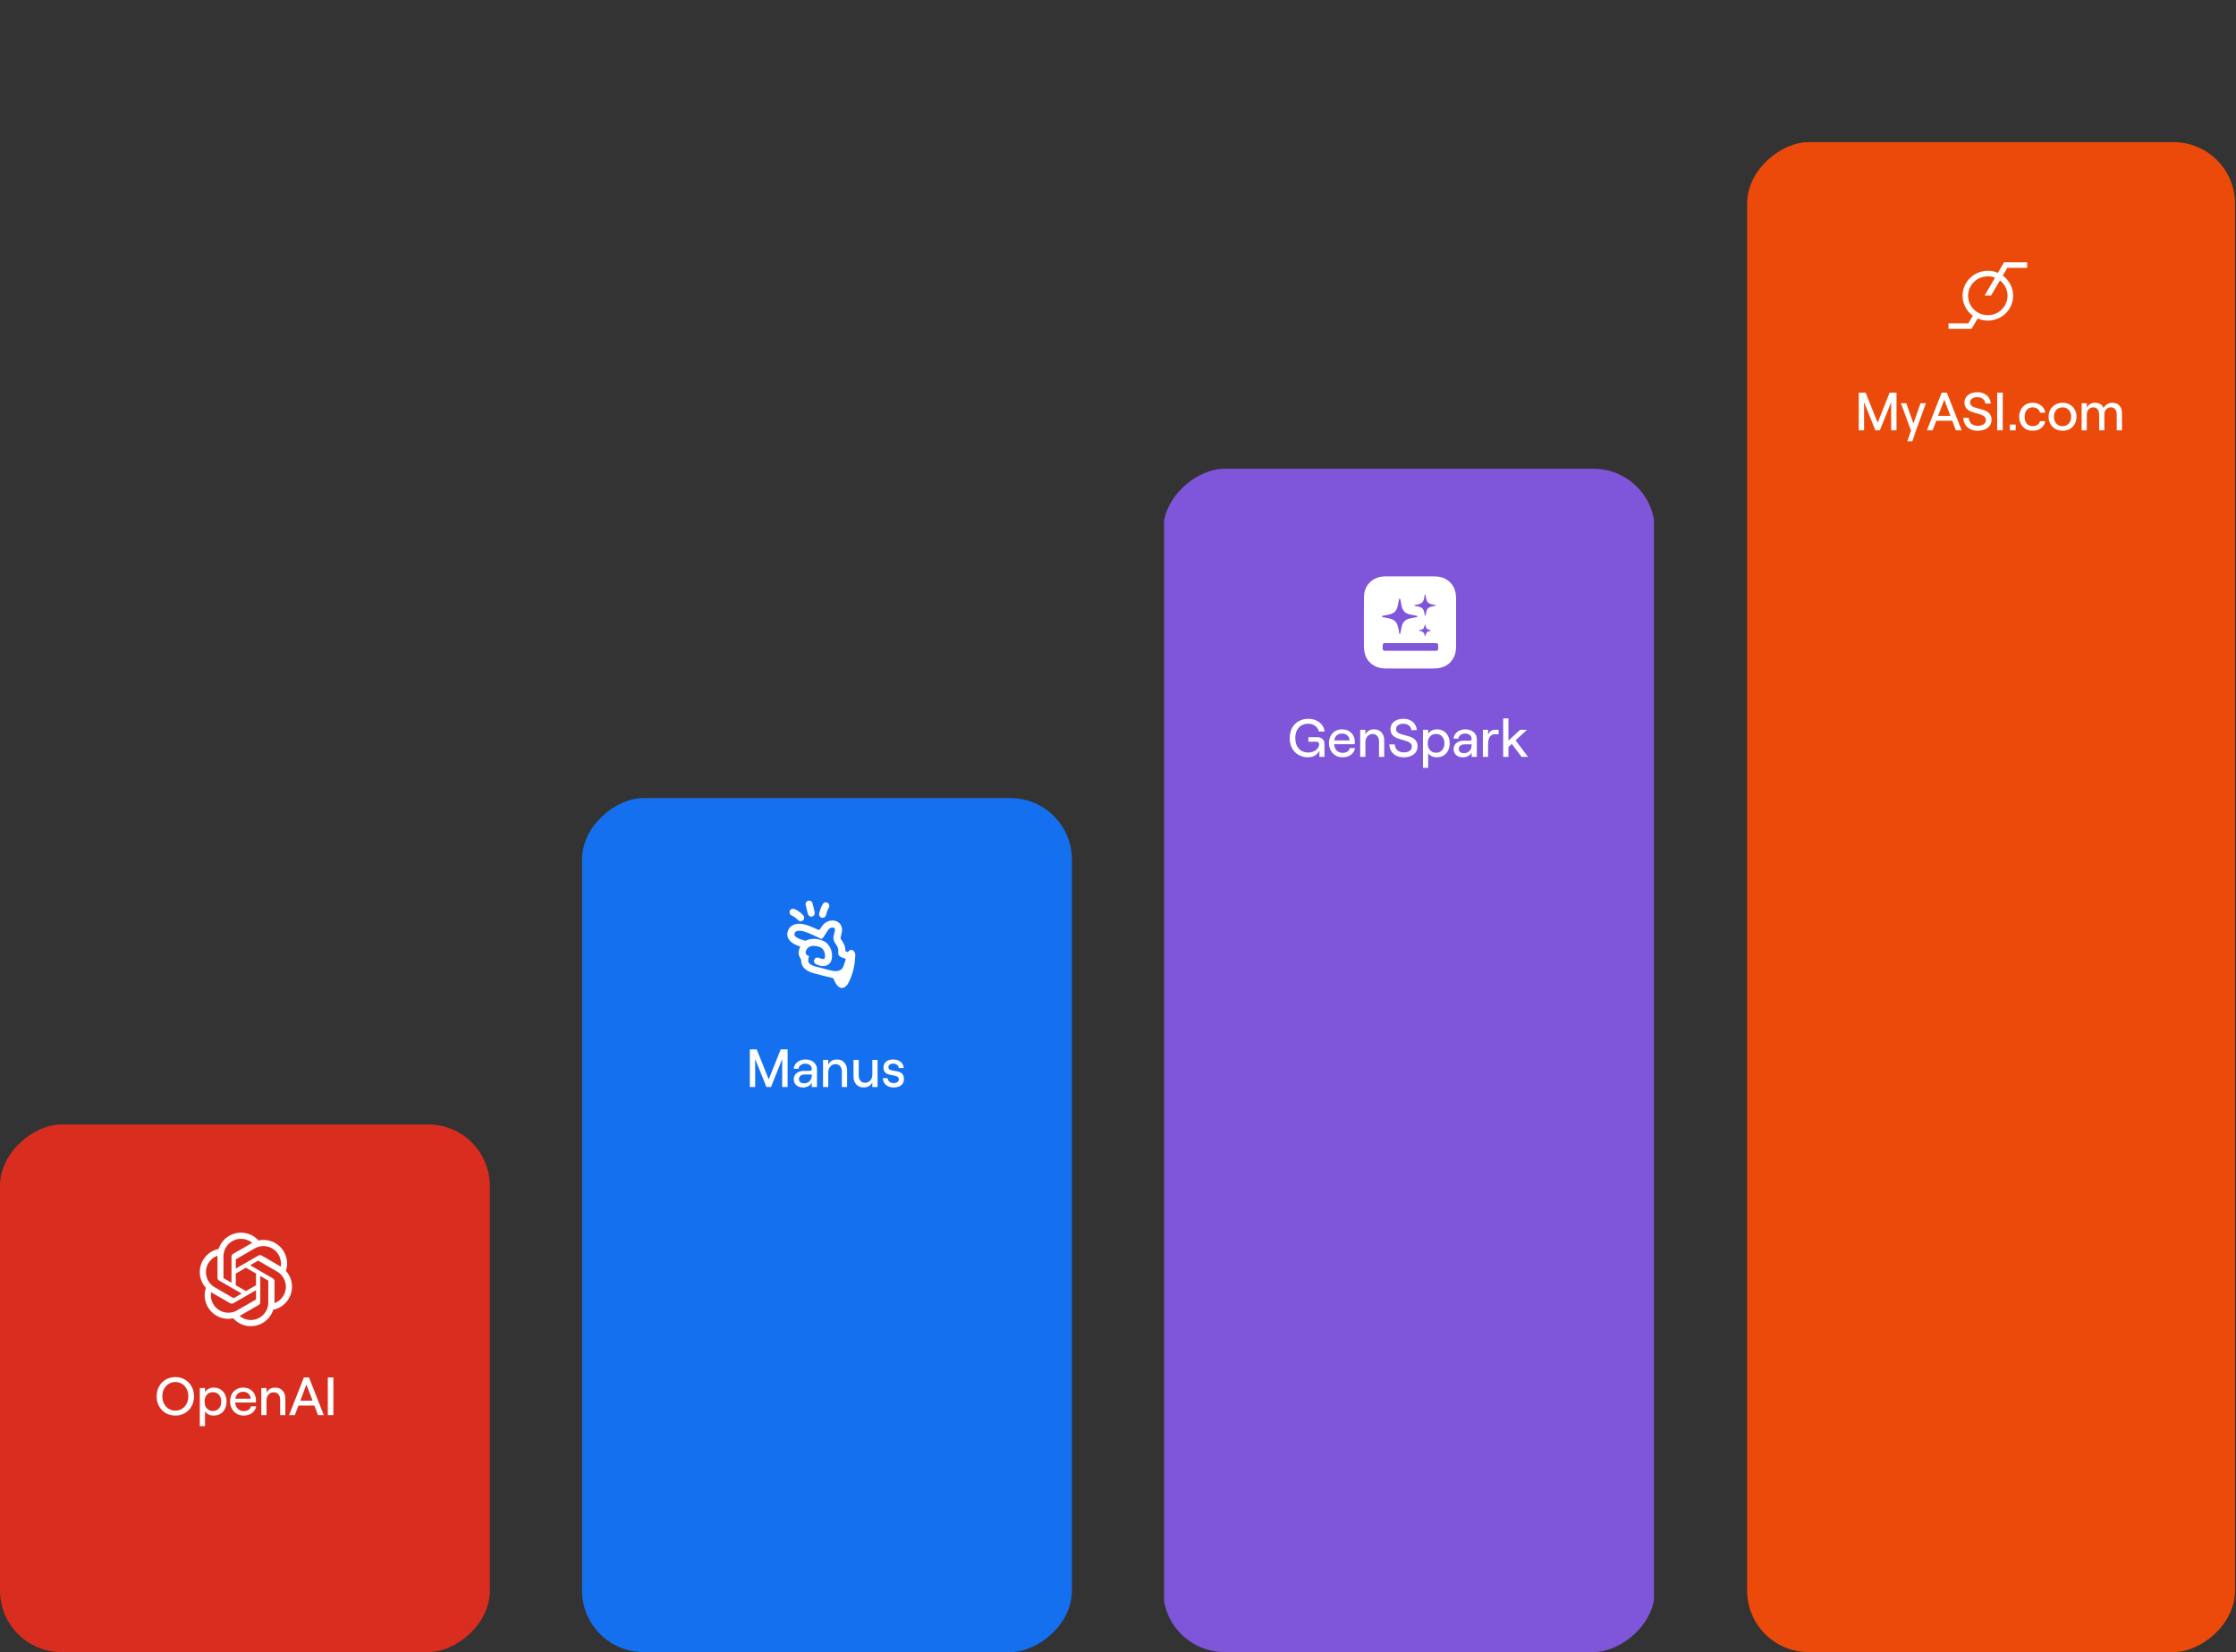
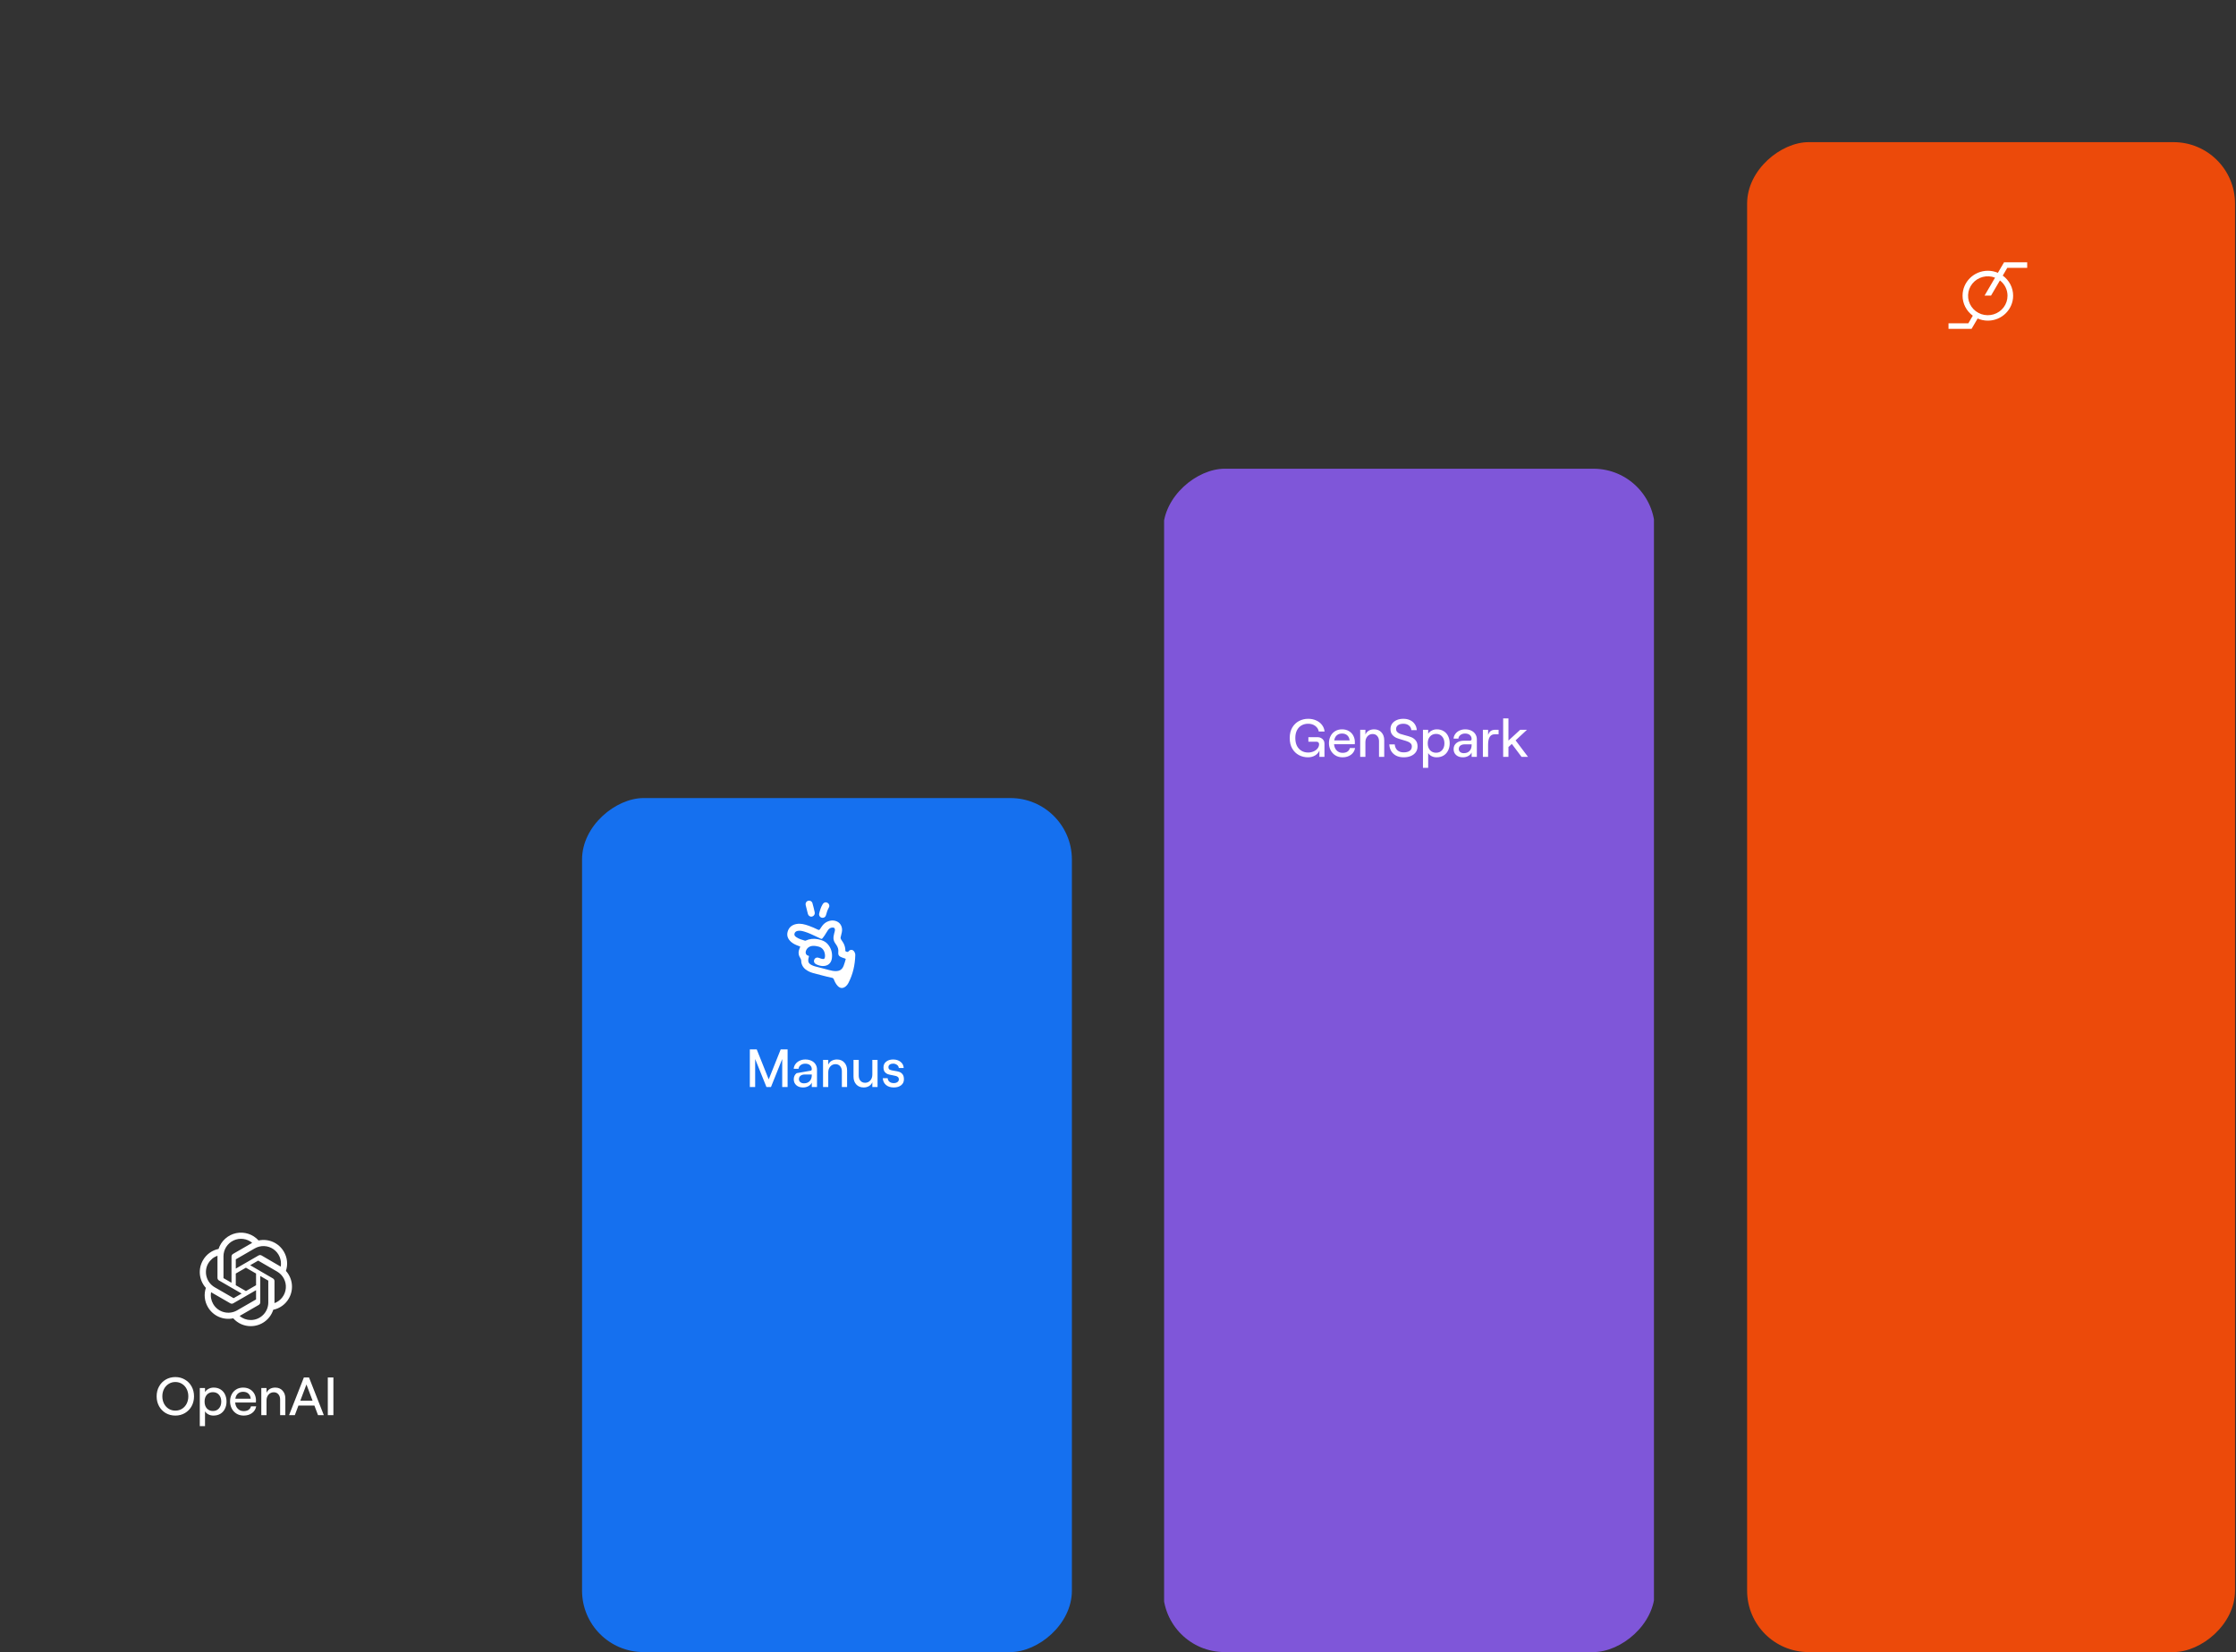
<svg xmlns="http://www.w3.org/2000/svg" width="582" height="430" viewBox="0 0 582 430" fill="none">
  <rect x="0" y="0" width="582" height="430" fill="#333333" stroke="none" />
  <g clip-path="url(#clip0_2926_31760)">
-     <rect x="127.5" y="292.677" width="137.323" height="127.5" rx="16" transform="rotate(90 127.5 292.677)" fill="#D92D20" />
    <path d="M45.643 368.444C44.719 368.444 43.883 368.229 43.137 367.8C42.399 367.361 41.821 366.764 41.401 366.008C40.981 365.242 40.771 364.384 40.771 363.432C40.771 362.48 40.981 361.626 41.401 360.87C41.821 360.104 42.399 359.507 43.137 359.078C43.883 358.639 44.719 358.42 45.643 358.42C46.557 358.42 47.383 358.639 48.121 359.078C48.867 359.507 49.451 360.104 49.871 360.87C50.291 361.626 50.501 362.48 50.501 363.432C50.501 364.384 50.291 365.242 49.871 366.008C49.451 366.764 48.867 367.361 48.121 367.8C47.383 368.229 46.557 368.444 45.643 368.444ZM42.255 363.432C42.255 364.132 42.399 364.766 42.689 365.336C42.987 365.905 43.393 366.353 43.907 366.68C44.42 366.997 44.999 367.156 45.643 367.156C46.287 367.156 46.865 366.997 47.379 366.68C47.892 366.353 48.293 365.91 48.583 365.35C48.872 364.78 49.017 364.141 49.017 363.432C49.017 362.722 48.872 362.088 48.583 361.528C48.293 360.958 47.892 360.515 47.379 360.198C46.865 359.871 46.287 359.708 45.643 359.708C44.999 359.708 44.42 359.871 43.907 360.198C43.393 360.515 42.987 360.958 42.689 361.528C42.399 362.097 42.255 362.732 42.255 363.432ZM52.004 361.276L53.362 361.276L53.362 362.326C53.577 361.971 53.885 361.691 54.286 361.486C54.688 361.271 55.131 361.164 55.616 361.164C56.307 361.164 56.904 361.322 57.408 361.64C57.912 361.948 58.295 362.377 58.556 362.928C58.827 363.478 58.962 364.104 58.962 364.804C58.962 365.504 58.822 366.129 58.542 366.68C58.272 367.23 57.88 367.664 57.366 367.982C56.853 368.29 56.246 368.444 55.546 368.444C55.08 368.444 54.65 368.346 54.258 368.15C53.866 367.944 53.568 367.674 53.362 367.338L53.362 371.188L52.004 371.188L52.004 361.276ZM53.25 364.804C53.25 365.541 53.446 366.134 53.838 366.582C54.24 367.03 54.767 367.254 55.42 367.254C56.074 367.254 56.596 367.03 56.988 366.582C57.39 366.134 57.59 365.541 57.59 364.804C57.59 364.066 57.39 363.474 56.988 363.026C56.596 362.578 56.074 362.354 55.42 362.354C54.767 362.354 54.24 362.578 53.838 363.026C53.446 363.474 53.25 364.066 53.25 364.804ZM59.882 364.762C59.882 364.099 60.017 363.497 60.288 362.956C60.559 362.405 60.951 361.971 61.464 361.654C61.977 361.327 62.584 361.164 63.284 361.164C63.984 361.164 64.586 361.318 65.09 361.626C65.594 361.924 65.977 362.33 66.238 362.844C66.499 363.348 66.63 363.903 66.63 364.51C66.63 364.696 66.621 364.874 66.602 365.042L61.212 365.042C61.268 365.714 61.497 366.255 61.898 366.666C62.299 367.076 62.808 367.282 63.424 367.282C63.937 367.282 64.357 367.174 64.684 366.96C65.011 366.745 65.225 366.437 65.328 366.036L66.686 366.036C66.555 366.764 66.196 367.347 65.608 367.786C65.02 368.224 64.292 368.444 63.424 368.444C62.715 368.444 62.089 368.276 61.548 367.94C61.016 367.604 60.605 367.156 60.316 366.596C60.027 366.036 59.882 365.424 59.882 364.762ZM65.258 364.048C65.211 363.506 65.015 363.072 64.67 362.746C64.325 362.419 63.863 362.256 63.284 362.256C62.733 362.256 62.281 362.41 61.926 362.718C61.581 363.016 61.357 363.46 61.254 364.048L65.258 364.048ZM68.013 361.276L69.371 361.276L69.371 362.522C69.557 362.083 69.847 361.747 70.239 361.514C70.64 361.28 71.106 361.164 71.638 361.164C72.432 361.164 73.067 361.425 73.543 361.948C74.028 362.47 74.27 363.152 74.27 363.992L74.27 368.332L72.912 368.332L72.912 364.258C72.912 363.698 72.758 363.245 72.451 362.9C72.152 362.554 71.755 362.382 71.26 362.382C70.71 362.382 70.257 362.582 69.903 362.984C69.548 363.385 69.371 363.894 69.371 364.51L69.371 368.332L68.013 368.332L68.013 361.276ZM78.167 364.566L81.359 364.566L79.763 360.352L78.167 364.566ZM79.091 358.532L80.435 358.532L84.285 368.332L82.773 368.332L81.835 365.84L77.677 365.84L76.739 368.332L75.241 368.332L79.091 358.532ZM85.324 358.532L86.78 358.532L86.78 368.332L85.324 368.332L85.324 358.532Z" fill="white" />
    <path d="M74.424 330.791C74.696 329.971 74.79 329.103 74.7 328.244C74.609 327.386 74.337 326.556 73.901 325.811C72.574 323.5 69.906 322.312 67.301 322.87C66.58 322.068 65.66 321.469 64.635 321.135C63.609 320.8 62.513 320.742 61.458 320.965C60.402 321.188 59.424 321.685 58.621 322.406C57.818 323.127 57.219 324.046 56.884 325.072C56.038 325.246 55.239 325.598 54.54 326.105C53.841 326.612 53.259 327.262 52.831 328.013C51.49 330.32 51.794 333.23 53.584 335.209C53.311 336.028 53.216 336.896 53.306 337.755C53.395 338.613 53.666 339.443 54.102 340.188C55.431 342.5 58.1 343.688 60.707 343.129C61.28 343.775 61.984 344.29 62.772 344.642C63.56 344.994 64.414 345.173 65.277 345.168C67.947 345.17 70.313 343.446 71.129 340.903C71.974 340.729 72.773 340.377 73.472 339.87C74.171 339.363 74.754 338.713 75.181 337.963C76.507 335.66 76.201 332.765 74.424 330.791ZM65.277 343.575C64.212 343.577 63.179 343.203 62.361 342.52L62.505 342.438L67.349 339.642C67.47 339.571 67.57 339.47 67.64 339.349C67.709 339.228 67.746 339.091 67.747 338.951L67.747 332.119L69.795 333.304C69.816 333.315 69.83 333.334 69.834 333.357L69.834 339.018C69.828 341.533 67.791 343.57 65.277 343.575ZM55.484 339.392C54.949 338.469 54.757 337.387 54.942 336.336L55.085 336.423L59.934 339.219C60.054 339.29 60.191 339.327 60.33 339.327C60.469 339.327 60.606 339.29 60.726 339.219L66.649 335.804L66.649 338.169C66.648 338.181 66.645 338.193 66.639 338.204C66.633 338.215 66.625 338.224 66.615 338.231L61.709 341.062C59.529 342.318 56.743 341.571 55.484 339.392ZM54.208 328.838C54.746 327.909 55.596 327.2 56.606 326.837L56.606 332.594C56.604 332.733 56.64 332.87 56.709 332.991C56.778 333.112 56.878 333.212 56.999 333.28L62.894 336.682L60.846 337.866C60.834 337.872 60.822 337.875 60.81 337.875C60.797 337.875 60.785 337.872 60.774 337.866L55.877 335.041C53.701 333.779 52.955 330.995 54.208 328.814L54.208 328.838ZM71.033 332.748L65.119 329.313L67.162 328.133C67.173 328.127 67.186 328.124 67.198 328.124C67.211 328.124 67.223 328.127 67.234 328.133L72.131 330.963C72.88 331.395 73.49 332.032 73.891 332.798C74.292 333.564 74.466 334.428 74.394 335.29C74.323 336.151 74.007 336.975 73.485 337.664C72.963 338.353 72.255 338.879 71.445 339.181L71.445 333.424C71.441 333.285 71.401 333.15 71.328 333.031C71.256 332.913 71.154 332.815 71.033 332.748ZM73.071 329.682L72.927 329.596L68.088 326.775C67.967 326.704 67.83 326.667 67.69 326.667C67.55 326.667 67.412 326.704 67.292 326.775L61.373 330.191L61.373 327.826C61.372 327.814 61.374 327.802 61.379 327.791C61.384 327.78 61.392 327.77 61.402 327.763L66.299 324.938C67.049 324.505 67.907 324.296 68.773 324.333C69.638 324.37 70.475 324.654 71.185 325.149C71.895 325.645 72.45 326.333 72.784 327.132C73.118 327.931 73.218 328.809 73.071 329.663L73.071 329.682L73.071 329.682ZM60.256 333.875L58.208 332.695C58.197 332.689 58.189 332.68 58.182 332.671C58.175 332.661 58.171 332.649 58.169 332.637L58.169 326.991C58.17 326.125 58.418 325.277 58.883 324.546C59.349 323.816 60.012 323.233 60.796 322.865C61.581 322.498 62.453 322.362 63.312 322.472C64.171 322.583 64.981 322.935 65.647 323.489L65.503 323.571L60.659 326.367C60.538 326.438 60.438 326.539 60.368 326.66C60.298 326.781 60.261 326.918 60.261 327.058L60.256 333.875L60.256 333.875ZM61.368 331.476L64.006 329.956L66.649 331.477L66.649 334.518L64.016 336.039L61.373 334.518L61.368 331.476Z" fill="white" />
  </g>
  <g clip-path="url(#clip1_2926_31760)">
    <rect x="279" y="207.718" width="222.282" height="127.5" rx="16" transform="rotate(90 279 207.718)" fill="#1570EF" />
    <path d="M208.562 250.448C208.592 249.98 208.469 249.605 208.225 249.218C207.732 248.437 207.785 247.596 208.15 246.767C208.2 246.652 208.254 246.537 208.308 246.417C208.153 246.274 207.964 246.247 207.793 246.184C207.128 245.937 206.481 245.651 205.94 245.179C205.105 244.45 204.698 243.556 205.029 242.45C205.362 241.336 206.167 240.715 207.288 240.502C208.409 240.288 209.467 240.595 210.51 240.956C211.336 241.242 212.131 241.607 212.918 241.985C213.172 242.107 213.291 242.053 213.437 241.833C213.853 241.204 214.238 240.543 214.905 240.13C215.809 239.569 216.787 239.402 217.775 239.805C218.862 240.249 219.39 241.476 219.108 242.678C219.01 243.098 218.917 243.519 218.813 243.937C218.759 244.153 218.801 244.335 218.925 244.52C219.296 245.073 219.696 245.611 219.87 246.273C219.96 246.616 220.046 246.958 220.022 247.315C220.008 247.529 220.09 247.646 220.3 247.689C220.496 247.729 220.666 247.883 220.864 247.625C221.314 247.042 222.017 247.113 222.389 247.749C222.541 248.008 222.627 248.28 222.618 248.587C222.55 251.152 222.004 253.599 220.809 255.883C220.636 256.215 220.409 256.514 220.113 256.75C219.382 257.333 218.665 257.283 218.025 256.599C217.568 256.11 217.274 255.519 217.035 254.905C216.936 254.65 216.785 254.549 216.53 254.496C214.871 254.147 213.243 253.675 211.601 253.257C211.125 253.137 210.673 252.939 210.244 252.696C209.363 252.198 208.748 251.499 208.562 250.448ZM214.384 243.823C214.286 243.946 214.178 244.062 214.094 244.194C213.972 244.388 213.839 244.42 213.631 244.313C213.256 244.119 212.868 243.952 212.485 243.774C211.471 243.302 210.467 242.803 209.389 242.488C208.826 242.324 208.255 242.171 207.653 242.283C207.205 242.367 206.877 242.602 206.781 243.05C206.688 243.484 206.996 243.738 207.314 243.952C207.984 244.403 208.755 244.608 209.517 244.837C209.599 244.862 209.67 244.84 209.743 244.806C210.738 244.343 211.781 244.258 212.848 244.451C213.84 244.631 214.77 244.963 215.456 245.754C216.357 246.792 216.691 248.013 216.535 249.365C216.381 250.696 215.502 251.454 214.162 251.437C213.584 251.429 213.04 251.261 212.52 251.02C211.927 250.746 211.721 250.254 211.966 249.733C212.192 249.253 212.71 249.097 213.274 249.351C213.563 249.481 213.861 249.574 214.174 249.614C214.429 249.646 214.606 249.551 214.682 249.282C214.746 249.049 214.753 248.814 214.735 248.581C214.663 247.662 214.228 246.699 213.086 246.386C212.589 246.251 212.091 246.169 211.576 246.193C210.705 246.233 210.015 246.739 209.756 247.539C209.601 248.02 209.769 248.472 210.164 248.682C210.293 248.75 210.509 248.7 210.547 248.853C210.58 248.99 210.5 249.155 210.468 249.307C210.458 249.355 210.44 249.401 210.431 249.449C210.259 250.357 210.478 250.807 211.311 251.21C211.566 251.333 211.834 251.441 212.107 251.515C213.308 251.839 214.512 252.157 215.719 252.46C216.325 252.611 216.929 252.779 217.569 252.762C218.589 252.736 219.178 252.352 219.571 251.414C219.8 250.869 219.925 250.292 220.107 249.733C220.157 249.58 220.096 249.526 219.958 249.481C219.557 249.353 219.151 249.236 218.773 249.04C218.426 248.86 218.208 248.608 218.189 248.193C218.175 247.888 218.227 247.589 218.202 247.282C218.151 246.643 217.837 246.132 217.48 245.635C217.189 245.229 216.973 244.793 216.944 244.286C216.917 243.831 217.027 243.392 217.127 242.952C217.2 242.629 217.337 242.316 217.329 241.977C217.32 241.612 217.12 241.422 216.755 241.419C216.233 241.415 215.837 241.644 215.531 242.061C215.124 242.616 214.836 243.248 214.384 243.823Z" fill="white" />
-     <path d="M207.822 237.17C208.318 237.497 208.763 237.851 209.118 238.304C209.394 238.658 209.381 239.096 209.108 239.445C208.863 239.758 208.397 239.867 208.014 239.69C207.918 239.646 207.822 239.583 207.752 239.505C207.267 238.959 206.666 238.58 206.018 238.259C205.603 238.052 205.426 237.638 205.53 237.198C205.656 236.672 206.228 236.393 206.769 236.602C207.137 236.744 207.471 236.951 207.822 237.17Z" fill="white" />
    <path d="M209.712 235.589C209.529 234.748 210.302 234.208 210.97 234.503C211.241 234.622 211.406 234.836 211.479 235.115C211.68 235.891 211.912 236.659 212.056 237.45C212.155 237.987 211.847 238.455 211.312 238.569C210.853 238.667 210.398 238.344 210.273 237.836C210.091 237.095 209.905 236.354 209.712 235.589Z" fill="white" />
    <path d="M215.733 235.311C215.899 235.62 215.913 235.918 215.749 236.201C215.392 236.819 215.177 237.487 215 238.173C214.886 238.615 214.557 238.875 214.139 238.885C213.713 238.896 213.381 238.664 213.24 238.264C213.186 238.111 213.178 237.95 213.213 237.8C213.417 236.939 213.675 236.096 214.141 235.334C214.522 234.71 215.288 234.693 215.733 235.311Z" fill="white" />
-     <path d="M195.172 273.13L196.964 273.13L200.086 280.942L203.208 273.13L205 273.13L205 282.93L203.6 282.93L203.6 275.636L200.674 282.93L199.498 282.93L196.558 275.636L196.558 282.93L195.172 282.93L195.172 273.13ZM211.296 278.296C211.296 277.857 211.142 277.507 210.834 277.246C210.536 276.985 210.12 276.854 209.588 276.854C209.112 276.854 208.706 276.985 208.37 277.246C208.044 277.507 207.871 277.82 207.852 278.184L206.592 278.184C206.63 277.727 206.784 277.316 207.054 276.952C207.325 276.579 207.684 276.289 208.132 276.084C208.58 275.869 209.08 275.762 209.63 275.762C210.228 275.762 210.755 275.874 211.212 276.098C211.67 276.313 212.024 276.621 212.276 277.022C212.528 277.414 212.654 277.867 212.654 278.38L212.654 282.93L211.296 282.93L211.296 281.782C211.128 282.165 210.834 282.473 210.414 282.706C210.004 282.93 209.532 283.042 209 283.042C208.282 283.042 207.703 282.846 207.264 282.454C206.826 282.062 206.606 281.549 206.606 280.914C206.606 280.242 206.854 279.71 207.348 279.318C207.843 278.917 208.51 278.716 209.35 278.716L210.82 278.716C210.979 278.716 211.096 278.679 211.17 278.604C211.254 278.529 211.296 278.427 211.296 278.296ZM207.95 280.886C207.95 281.203 208.072 281.465 208.314 281.67C208.557 281.866 208.874 281.964 209.266 281.964C209.901 281.964 210.396 281.773 210.75 281.39C211.114 281.007 211.296 280.489 211.296 279.836L211.296 279.668L209.476 279.668C209.01 279.668 208.636 279.78 208.356 280.004C208.086 280.219 207.95 280.513 207.95 280.886ZM214.227 275.874L215.585 275.874L215.585 277.12C215.772 276.681 216.061 276.345 216.453 276.112C216.855 275.879 217.321 275.762 217.853 275.762C218.647 275.762 219.281 276.023 219.757 276.546C220.243 277.069 220.485 277.75 220.485 278.59L220.485 282.93L219.127 282.93L219.127 278.856C219.127 278.296 218.973 277.843 218.665 277.498C218.367 277.153 217.97 276.98 217.475 276.98C216.925 276.98 216.472 277.181 216.117 277.582C215.763 277.983 215.585 278.492 215.585 279.108L215.585 282.93L214.227 282.93L214.227 275.874ZM228.415 282.93L227.057 282.93L227.057 281.684C226.87 282.123 226.576 282.459 226.175 282.692C225.783 282.925 225.321 283.042 224.789 283.042C223.996 283.042 223.356 282.781 222.871 282.258C222.395 281.735 222.157 281.054 222.157 280.214L222.157 275.874L223.515 275.874L223.515 279.948C223.515 280.508 223.664 280.961 223.963 281.306C224.271 281.651 224.672 281.824 225.167 281.824C225.718 281.824 226.17 281.623 226.525 281.222C226.88 280.821 227.057 280.312 227.057 279.696L227.057 275.874L228.415 275.874L228.415 282.93ZM232.633 283.042C231.802 283.042 231.13 282.827 230.617 282.398C230.104 281.959 229.824 281.371 229.777 280.634L231.051 280.634C231.088 281.035 231.247 281.348 231.527 281.572C231.807 281.796 232.176 281.908 232.633 281.908C233.025 281.908 233.342 281.819 233.585 281.642C233.837 281.455 233.963 281.227 233.963 280.956C233.963 280.695 233.888 280.494 233.739 280.354C233.599 280.214 233.422 280.116 233.207 280.06C232.992 279.995 232.694 279.929 232.311 279.864C231.807 279.78 231.396 279.687 231.079 279.584C230.771 279.472 230.505 279.276 230.281 278.996C230.066 278.716 229.959 278.315 229.959 277.792C229.959 277.185 230.192 276.695 230.659 276.322C231.126 275.949 231.728 275.762 232.465 275.762C233.258 275.762 233.907 275.967 234.411 276.378C234.915 276.779 235.186 277.311 235.223 277.974L233.949 277.974C233.902 277.601 233.73 277.321 233.431 277.134C233.132 276.938 232.81 276.84 232.465 276.84C232.101 276.84 231.807 276.924 231.583 277.092C231.359 277.26 231.247 277.479 231.247 277.75C231.247 278.086 231.373 278.315 231.625 278.436C231.886 278.548 232.283 278.641 232.815 278.716C233.338 278.791 233.762 278.884 234.089 278.996C234.416 279.108 234.696 279.318 234.929 279.626C235.162 279.925 235.279 280.359 235.279 280.928C235.279 281.572 235.036 282.085 234.551 282.468C234.075 282.851 233.436 283.042 232.633 283.042Z" fill="white" />
+     <path d="M195.172 273.13L196.964 273.13L200.086 280.942L203.208 273.13L205 273.13L205 282.93L203.6 282.93L203.6 275.636L200.674 282.93L199.498 282.93L196.558 275.636L196.558 282.93L195.172 282.93L195.172 273.13ZM211.296 278.296C211.296 277.857 211.142 277.507 210.834 277.246C210.536 276.985 210.12 276.854 209.588 276.854C209.112 276.854 208.706 276.985 208.37 277.246C208.044 277.507 207.871 277.82 207.852 278.184L206.592 278.184C206.63 277.727 206.784 277.316 207.054 276.952C207.325 276.579 207.684 276.289 208.132 276.084C208.58 275.869 209.08 275.762 209.63 275.762C210.228 275.762 210.755 275.874 211.212 276.098C211.67 276.313 212.024 276.621 212.276 277.022C212.528 277.414 212.654 277.867 212.654 278.38L212.654 282.93L211.296 282.93L211.296 281.782C211.128 282.165 210.834 282.473 210.414 282.706C210.004 282.93 209.532 283.042 209 283.042C208.282 283.042 207.703 282.846 207.264 282.454C206.826 282.062 206.606 281.549 206.606 280.914C206.606 280.242 206.854 279.71 207.348 279.318L210.82 278.716C210.979 278.716 211.096 278.679 211.17 278.604C211.254 278.529 211.296 278.427 211.296 278.296ZM207.95 280.886C207.95 281.203 208.072 281.465 208.314 281.67C208.557 281.866 208.874 281.964 209.266 281.964C209.901 281.964 210.396 281.773 210.75 281.39C211.114 281.007 211.296 280.489 211.296 279.836L211.296 279.668L209.476 279.668C209.01 279.668 208.636 279.78 208.356 280.004C208.086 280.219 207.95 280.513 207.95 280.886ZM214.227 275.874L215.585 275.874L215.585 277.12C215.772 276.681 216.061 276.345 216.453 276.112C216.855 275.879 217.321 275.762 217.853 275.762C218.647 275.762 219.281 276.023 219.757 276.546C220.243 277.069 220.485 277.75 220.485 278.59L220.485 282.93L219.127 282.93L219.127 278.856C219.127 278.296 218.973 277.843 218.665 277.498C218.367 277.153 217.97 276.98 217.475 276.98C216.925 276.98 216.472 277.181 216.117 277.582C215.763 277.983 215.585 278.492 215.585 279.108L215.585 282.93L214.227 282.93L214.227 275.874ZM228.415 282.93L227.057 282.93L227.057 281.684C226.87 282.123 226.576 282.459 226.175 282.692C225.783 282.925 225.321 283.042 224.789 283.042C223.996 283.042 223.356 282.781 222.871 282.258C222.395 281.735 222.157 281.054 222.157 280.214L222.157 275.874L223.515 275.874L223.515 279.948C223.515 280.508 223.664 280.961 223.963 281.306C224.271 281.651 224.672 281.824 225.167 281.824C225.718 281.824 226.17 281.623 226.525 281.222C226.88 280.821 227.057 280.312 227.057 279.696L227.057 275.874L228.415 275.874L228.415 282.93ZM232.633 283.042C231.802 283.042 231.13 282.827 230.617 282.398C230.104 281.959 229.824 281.371 229.777 280.634L231.051 280.634C231.088 281.035 231.247 281.348 231.527 281.572C231.807 281.796 232.176 281.908 232.633 281.908C233.025 281.908 233.342 281.819 233.585 281.642C233.837 281.455 233.963 281.227 233.963 280.956C233.963 280.695 233.888 280.494 233.739 280.354C233.599 280.214 233.422 280.116 233.207 280.06C232.992 279.995 232.694 279.929 232.311 279.864C231.807 279.78 231.396 279.687 231.079 279.584C230.771 279.472 230.505 279.276 230.281 278.996C230.066 278.716 229.959 278.315 229.959 277.792C229.959 277.185 230.192 276.695 230.659 276.322C231.126 275.949 231.728 275.762 232.465 275.762C233.258 275.762 233.907 275.967 234.411 276.378C234.915 276.779 235.186 277.311 235.223 277.974L233.949 277.974C233.902 277.601 233.73 277.321 233.431 277.134C233.132 276.938 232.81 276.84 232.465 276.84C232.101 276.84 231.807 276.924 231.583 277.092C231.359 277.26 231.247 277.479 231.247 277.75C231.247 278.086 231.373 278.315 231.625 278.436C231.886 278.548 232.283 278.641 232.815 278.716C233.338 278.791 233.762 278.884 234.089 278.996C234.416 279.108 234.696 279.318 234.929 279.626C235.162 279.925 235.279 280.359 235.279 280.928C235.279 281.572 235.036 282.085 234.551 282.468C234.075 282.851 233.436 283.042 232.633 283.042Z" fill="white" />
  </g>
  <g clip-path="url(#clip2_2926_31760)">
    <rect x="430.75" y="122" width="308" height="128" rx="16" transform="rotate(90 430.75 122)" fill="#7F56D9" />
    <path d="M340.442 197.112C339.602 197.112 338.818 196.921 338.09 196.538C337.372 196.155 336.793 195.591 336.354 194.844C335.916 194.088 335.696 193.173 335.696 192.1C335.696 191.027 335.916 190.117 336.354 189.37C336.802 188.614 337.39 188.045 338.118 187.662C338.856 187.279 339.649 187.088 340.498 187.088C341.254 187.088 341.945 187.228 342.57 187.508C343.205 187.788 343.714 188.18 344.096 188.684C344.479 189.188 344.703 189.757 344.768 190.392L343.256 190.392C343.154 189.795 342.846 189.309 342.332 188.936C341.828 188.563 341.217 188.376 340.498 188.376C339.845 188.376 339.266 188.521 338.762 188.81C338.258 189.099 337.862 189.524 337.572 190.084C337.292 190.644 337.152 191.316 337.152 192.1C337.152 192.884 337.292 193.561 337.572 194.13C337.862 194.69 338.258 195.119 338.762 195.418C339.266 195.717 339.84 195.866 340.484 195.866C340.979 195.866 341.446 195.773 341.884 195.586C342.323 195.399 342.673 195.143 342.934 194.816C343.205 194.48 343.34 194.107 343.34 193.696C343.34 193.5 343.28 193.346 343.158 193.234C343.046 193.113 342.888 193.052 342.682 193.052L340.554 193.052L340.554 191.876L343.046 191.876C343.317 191.876 343.583 191.946 343.844 192.086C344.106 192.217 344.32 192.408 344.488 192.66C344.656 192.903 344.74 193.192 344.74 193.528L344.74 197L343.424 197L343.424 195.348C343.21 195.88 342.832 196.309 342.29 196.636C341.749 196.953 341.133 197.112 340.442 197.112ZM345.907 193.43C345.907 192.767 346.043 192.165 346.313 191.624C346.584 191.073 346.976 190.639 347.489 190.322C348.003 189.995 348.609 189.832 349.309 189.832C350.009 189.832 350.611 189.986 351.115 190.294C351.619 190.593 352.002 190.999 352.263 191.512C352.525 192.016 352.655 192.571 352.655 193.178C352.655 193.365 352.646 193.542 352.627 193.71L347.237 193.71C347.293 194.382 347.522 194.923 347.923 195.334C348.325 195.745 348.833 195.95 349.449 195.95C349.963 195.95 350.383 195.843 350.709 195.628C351.036 195.413 351.251 195.105 351.353 194.704L352.711 194.704C352.581 195.432 352.221 196.015 351.633 196.454C351.045 196.893 350.317 197.112 349.449 197.112C348.74 197.112 348.115 196.944 347.573 196.608C347.041 196.272 346.631 195.824 346.341 195.264C346.052 194.704 345.907 194.093 345.907 193.43ZM351.283 192.716C351.237 192.175 351.041 191.741 350.695 191.414C350.35 191.087 349.888 190.924 349.309 190.924C348.759 190.924 348.306 191.078 347.951 191.386C347.606 191.685 347.382 192.128 347.279 192.716L351.283 192.716ZM354.038 189.944L355.396 189.944L355.396 191.19C355.583 190.751 355.872 190.415 356.264 190.182C356.665 189.949 357.132 189.832 357.664 189.832C358.457 189.832 359.092 190.093 359.568 190.616C360.053 191.139 360.296 191.82 360.296 192.66L360.296 197L358.938 197L358.938 192.926C358.938 192.366 358.784 191.913 358.476 191.568C358.177 191.223 357.781 191.05 357.286 191.05C356.735 191.05 356.283 191.251 355.928 191.652C355.573 192.053 355.396 192.562 355.396 193.178L355.396 197L354.038 197L354.038 189.944ZM365.354 197.112C364.626 197.112 363.987 196.977 363.436 196.706C362.885 196.426 362.451 196.034 362.134 195.53C361.826 195.017 361.653 194.424 361.616 193.752L363.03 193.752C363.086 194.396 363.315 194.905 363.716 195.278C364.127 195.642 364.673 195.824 365.354 195.824C365.998 195.824 366.511 195.698 366.894 195.446C367.286 195.185 367.482 194.797 367.482 194.284C367.482 193.957 367.379 193.691 367.174 193.486C366.969 193.281 366.712 193.122 366.404 193.01C366.105 192.889 365.685 192.753 365.144 192.604C364.463 192.417 363.907 192.235 363.478 192.058C363.049 191.871 362.68 191.591 362.372 191.218C362.073 190.845 361.924 190.35 361.924 189.734C361.924 189.221 362.064 188.763 362.344 188.362C362.633 187.961 363.03 187.648 363.534 187.424C364.038 187.2 364.617 187.088 365.27 187.088C365.933 187.088 366.521 187.209 367.034 187.452C367.547 187.695 367.953 188.04 368.252 188.488C368.56 188.936 368.733 189.454 368.77 190.042L367.356 190.042C367.309 189.538 367.099 189.137 366.726 188.838C366.353 188.53 365.867 188.376 365.27 188.376C364.682 188.376 364.22 188.502 363.884 188.754C363.548 188.997 363.38 189.323 363.38 189.734C363.38 190.061 363.483 190.327 363.688 190.532C363.893 190.737 364.145 190.896 364.444 191.008C364.752 191.12 365.172 191.241 365.704 191.372C366.413 191.549 366.978 191.727 367.398 191.904C367.827 192.081 368.196 192.361 368.504 192.744C368.812 193.117 368.966 193.626 368.966 194.27C368.966 194.858 368.812 195.367 368.504 195.796C368.196 196.216 367.767 196.543 367.216 196.776C366.675 197 366.054 197.112 365.354 197.112ZM370.377 189.944L371.735 189.944L371.735 190.994C371.95 190.639 372.258 190.359 372.659 190.154C373.061 189.939 373.504 189.832 373.989 189.832C374.68 189.832 375.277 189.991 375.781 190.308C376.285 190.616 376.668 191.045 376.929 191.596C377.2 192.147 377.335 192.772 377.335 193.472C377.335 194.172 377.195 194.797 376.915 195.348C376.645 195.899 376.253 196.333 375.739 196.65C375.226 196.958 374.619 197.112 373.919 197.112C373.453 197.112 373.023 197.014 372.631 196.818C372.239 196.613 371.941 196.342 371.735 196.006L371.735 199.856L370.377 199.856L370.377 189.944ZM371.623 193.472C371.623 194.209 371.819 194.802 372.211 195.25C372.613 195.698 373.14 195.922 373.793 195.922C374.447 195.922 374.969 195.698 375.361 195.25C375.763 194.802 375.963 194.209 375.963 193.472C375.963 192.735 375.763 192.142 375.361 191.694C374.969 191.246 374.447 191.022 373.793 191.022C373.14 191.022 372.613 191.246 372.211 191.694C371.819 192.142 371.623 192.735 371.623 193.472ZM383.044 192.366C383.044 191.927 382.89 191.577 382.582 191.316C382.284 191.055 381.868 190.924 381.336 190.924C380.86 190.924 380.454 191.055 380.118 191.316C379.792 191.577 379.619 191.89 379.6 192.254L378.34 192.254C378.378 191.797 378.532 191.386 378.802 191.022C379.073 190.649 379.432 190.359 379.88 190.154C380.328 189.939 380.828 189.832 381.378 189.832C381.976 189.832 382.503 189.944 382.96 190.168C383.418 190.383 383.772 190.691 384.024 191.092C384.276 191.484 384.402 191.937 384.402 192.45L384.402 197L383.044 197L383.044 195.852C382.876 196.235 382.582 196.543 382.162 196.776C381.752 197 381.28 197.112 380.748 197.112C380.03 197.112 379.451 196.916 379.012 196.524C378.574 196.132 378.354 195.619 378.354 194.984C378.354 194.312 378.602 193.78 379.096 193.388C379.591 192.987 380.258 192.786 381.098 192.786L382.568 192.786C382.727 192.786 382.844 192.749 382.918 192.674C383.002 192.599 383.044 192.497 383.044 192.366ZM379.698 194.956C379.698 195.273 379.82 195.535 380.062 195.74C380.305 195.936 380.622 196.034 381.014 196.034C381.649 196.034 382.144 195.843 382.498 195.46C382.862 195.077 383.044 194.559 383.044 193.906L383.044 193.738L381.224 193.738C380.758 193.738 380.384 193.85 380.104 194.074C379.834 194.289 379.698 194.583 379.698 194.956ZM389.041 191.12C387.903 191.12 387.333 192.016 387.333 193.808L387.333 197L385.975 197L385.975 189.944L387.333 189.944L387.333 191.302C387.492 190.826 387.721 190.481 388.019 190.266C388.318 190.051 388.715 189.944 389.209 189.944L390.063 189.944L390.063 191.12L389.041 191.12ZM391.254 197L391.254 186.99L392.626 186.99L392.626 192.758L395.692 189.944L397.456 189.944L394.488 192.702L397.722 197L396.042 197L393.508 193.626L392.626 194.438L392.626 197L391.254 197Z" fill="white" />
-     <path d="M371.847 173.998C368.15 173.999 364.486 174.004 360.822 173.996C359.755 173.994 358.71 173.84 357.76 173.315C356.137 172.418 355.292 171.006 355.069 169.188C355.016 168.753 355.007 168.319 355.007 167.883C355.009 163.739 354.98 159.595 355.025 155.452C355.047 153.485 355.819 151.853 357.566 150.791C358.519 150.212 359.582 150.019 360.668 150.014C364.888 149.996 369.109 149.995 373.329 150.014C374.531 150.02 375.692 150.267 376.709 150.966C378.054 151.889 378.737 153.202 378.935 154.797C378.992 155.253 379 155.709 379 156.167C378.999 160.18 379.002 164.193 378.997 168.206C378.996 169.276 378.838 170.319 378.308 171.267C377.39 172.911 375.946 173.738 374.101 173.94C373.36 174.02 372.62 173.984 371.847 173.998ZM364.942 169.386C367.808 169.386 370.675 169.386 373.541 169.385C373.639 169.385 373.738 169.389 373.835 169.382C374.155 169.359 374.314 169.206 374.328 168.889C374.338 168.639 374.33 168.388 374.332 168.137C374.336 167.503 374.228 167.391 373.598 167.39C369.25 167.39 364.901 167.39 360.553 167.39C360.498 167.39 360.443 167.388 360.389 167.391C360.081 167.41 359.906 167.575 359.892 167.884C359.88 168.156 359.887 168.429 359.888 168.701C359.89 169.239 360.03 169.384 360.561 169.384C361.999 169.386 363.438 169.386 364.942 169.386ZM362.785 159.461C362.444 159.684 362.067 159.825 361.675 159.927C361.105 160.075 360.524 160.166 359.943 160.257C359.828 160.275 359.72 160.315 359.717 160.449C359.714 160.571 359.824 160.602 359.919 160.627C360.003 160.649 360.09 160.661 360.175 160.677C360.838 160.803 361.505 160.905 362.149 161.12C362.966 161.392 363.495 161.934 363.759 162.749C363.972 163.404 364.079 164.082 364.202 164.756C364.222 164.869 364.202 165.004 364.358 165.044C364.493 165.001 364.486 164.882 364.507 164.778C364.614 164.234 364.716 163.688 364.83 163.145C365.056 162.061 365.654 161.318 366.761 161.028C367.374 160.868 367.995 160.759 368.618 160.653C368.739 160.632 368.92 160.635 368.924 160.467C368.928 160.282 368.748 160.279 368.61 160.252C368.055 160.143 367.498 160.042 366.945 159.924C365.744 159.668 365.052 158.916 364.822 157.721C364.715 157.165 364.607 156.61 364.5 156.054C364.481 155.953 364.451 155.851 364.335 155.838C364.193 155.823 364.157 155.938 364.131 156.048C364.111 156.132 364.093 156.217 364.079 156.303C363.99 156.851 363.905 157.401 363.75 157.935C363.581 158.518 363.352 159.069 362.785 159.461ZM371.17 155.562C371.076 155.289 371.137 154.966 370.911 154.69C370.785 154.902 370.775 155.096 370.749 155.286C370.558 156.719 370.113 157.171 368.688 157.381C368.57 157.398 368.452 157.421 368.335 157.445C368.252 157.462 368.16 157.471 368.125 157.592C368.389 157.762 368.702 157.755 368.992 157.818C370.192 158.08 370.537 158.44 370.764 159.639C370.807 159.87 370.786 160.129 370.974 160.354C371.135 159.947 371.156 159.541 371.257 159.154C371.422 158.521 371.787 158.089 372.435 157.926C372.636 157.875 372.841 157.842 373.039 157.784C373.272 157.716 373.535 157.748 373.75 157.597C373.692 157.454 373.572 157.461 373.47 157.441C373.224 157.393 372.977 157.35 372.731 157.303C371.89 157.146 371.363 156.673 371.227 155.806C371.217 155.742 371.194 155.68 371.17 155.562ZM371.505 164.498C371.793 164.288 372.167 164.306 372.531 164.129C372.145 163.906 371.694 163.95 371.401 163.648C371.111 163.349 371.119 162.919 370.933 162.474C370.704 162.916 370.757 163.376 370.426 163.669C370.096 163.962 369.635 163.919 369.222 164.135C369.662 164.283 370.096 164.283 370.432 164.556C370.765 164.826 370.744 165.278 370.954 165.715C371.119 165.233 371.122 164.802 371.505 164.498Z" fill="white" />
  </g>
  <g clip-path="url(#clip3_2926_31760)">
    <rect x="581.75" y="37" width="393" height="127" rx="16" transform="rotate(90 581.75 37)" fill="#EC4A0A" />
    <path d="M527.65 69.718L527.65 68.275H521.624L520.023 71.008C519.199 70.655 518.31 70.472 517.411 70.473C513.781 70.473 510.828 73.385 510.828 76.965C510.829 77.977 511.071 78.975 511.533 79.879C511.996 80.782 512.666 81.566 513.491 82.168L512.334 84.144H507.172L507.172 85.587H513.176L514.75 82.899C515.587 83.267 516.493 83.458 517.409 83.459C521.039 83.459 523.991 80.546 523.991 76.966C523.991 75.945 523.746 74.939 523.276 74.029C522.807 73.12 522.126 72.332 521.289 71.731L522.468 69.718H527.65ZM522.53 76.965C522.534 78.048 522.184 79.104 521.534 79.978C520.883 80.851 519.966 81.495 518.917 81.816C517.868 82.137 516.742 82.117 515.704 81.76C514.667 81.403 513.773 80.727 513.154 79.832C512.536 78.937 512.224 77.87 512.266 76.787C512.307 75.704 512.7 74.663 513.386 73.817C514.072 72.971 515.015 72.364 516.077 72.085C517.139 71.807 518.263 71.872 519.285 72.27L516.553 76.938H518.241L520.552 72.988C521.168 73.458 521.666 74.061 522.009 74.75C522.351 75.439 522.53 76.197 522.53 76.965Z" fill="white" />
-     <path d="M483.809 102.2H485.601L488.723 110.012L491.845 102.2H493.637L493.637 112H492.237L492.237 104.706L489.311 112H488.135L485.195 104.706L485.195 112H483.809L483.809 102.2ZM497.4 112.07L494.782 104.944H496.182L498.03 110.236L499.892 104.944H501.292L498.814 111.748L497.75 114.856H496.448L497.4 112.07ZM504.474 108.234H507.666L506.07 104.02L504.474 108.234ZM505.398 102.2H506.742L510.592 112H509.08L508.142 109.508H503.984L503.046 112H501.548L505.398 102.2ZM514.755 112.112C514.027 112.112 513.388 111.977 512.837 111.706C512.287 111.426 511.853 111.034 511.535 110.53C511.227 110.017 511.055 109.424 511.017 108.752H512.431C512.487 109.396 512.716 109.905 513.117 110.278C513.528 110.642 514.074 110.824 514.755 110.824C515.399 110.824 515.913 110.698 516.295 110.446C516.687 110.185 516.883 109.797 516.883 109.284C516.883 108.957 516.781 108.691 516.575 108.486C516.37 108.281 516.113 108.122 515.805 108.01C515.507 107.889 515.087 107.753 514.545 107.604C513.864 107.417 513.309 107.235 512.879 107.058C512.45 106.871 512.081 106.591 511.773 106.218C511.475 105.845 511.325 105.35 511.325 104.734C511.325 104.221 511.465 103.763 511.745 103.362C512.035 102.961 512.431 102.648 512.935 102.424C513.439 102.2 514.018 102.088 514.671 102.088C515.334 102.088 515.922 102.209 516.435 102.452C516.949 102.695 517.355 103.04 517.653 103.488C517.961 103.936 518.134 104.454 518.171 105.042H516.757C516.711 104.538 516.501 104.137 516.127 103.838C515.754 103.53 515.269 103.376 514.671 103.376C514.083 103.376 513.621 103.502 513.285 103.754C512.949 103.997 512.781 104.323 512.781 104.734C512.781 105.061 512.884 105.327 513.089 105.532C513.295 105.737 513.547 105.896 513.845 106.008C514.153 106.12 514.573 106.241 515.105 106.372C515.815 106.549 516.379 106.727 516.799 106.904C517.229 107.081 517.597 107.361 517.905 107.744C518.213 108.117 518.367 108.626 518.367 109.27C518.367 109.858 518.213 110.367 517.905 110.796C517.597 111.216 517.168 111.543 516.617 111.776C516.076 112 515.455 112.112 514.755 112.112ZM519.835 102.2H521.291L521.291 112H519.835L519.835 102.2ZM524.666 110.502L524.666 112H523.154L523.154 110.502H524.666ZM529.065 112.112C528.346 112.112 527.721 111.949 527.189 111.622C526.666 111.286 526.265 110.843 525.985 110.292C525.705 109.741 525.565 109.135 525.565 108.472C525.565 107.809 525.705 107.203 525.985 106.652C526.265 106.101 526.666 105.663 527.189 105.336C527.721 105 528.346 104.832 529.065 104.832C529.615 104.832 530.129 104.939 530.605 105.154C531.081 105.359 531.473 105.658 531.781 106.05C532.089 106.433 532.275 106.885 532.341 107.408H530.983C530.917 107.007 530.703 106.675 530.339 106.414C529.984 106.153 529.569 106.022 529.093 106.022C528.411 106.022 527.889 106.251 527.525 106.708C527.161 107.165 526.979 107.753 526.979 108.472C526.979 109.181 527.161 109.769 527.525 110.236C527.898 110.693 528.421 110.922 529.093 110.922C529.569 110.922 529.975 110.805 530.311 110.572C530.656 110.339 530.885 110.021 530.997 109.62H532.341C532.229 110.367 531.874 110.969 531.277 111.426C530.689 111.883 529.951 112.112 529.065 112.112ZM536.861 112.112C536.161 112.112 535.535 111.958 534.985 111.65C534.434 111.333 534 110.899 533.683 110.348C533.375 109.797 533.221 109.172 533.221 108.472C533.221 107.772 533.375 107.147 533.683 106.596C534 106.045 534.434 105.616 534.985 105.308C535.535 104.991 536.161 104.832 536.861 104.832C537.561 104.832 538.186 104.991 538.737 105.308C539.287 105.616 539.717 106.045 540.025 106.596C540.333 107.147 540.487 107.772 540.487 108.472C540.487 109.172 540.333 109.797 540.025 110.348C539.717 110.899 539.287 111.333 538.737 111.65C538.186 111.958 537.561 112.112 536.861 112.112ZM534.607 108.472C534.607 109.191 534.812 109.779 535.223 110.236C535.643 110.693 536.189 110.922 536.861 110.922C537.523 110.922 538.06 110.693 538.471 110.236C538.891 109.779 539.101 109.191 539.101 108.472C539.101 107.753 538.891 107.165 538.471 106.708C538.06 106.251 537.523 106.022 536.861 106.022C536.189 106.022 535.643 106.251 535.223 106.708C534.812 107.165 534.607 107.753 534.607 108.472ZM541.816 104.944H543.174L543.174 106.204C543.324 105.793 543.58 105.462 543.944 105.21C544.318 104.958 544.756 104.832 545.26 104.832C545.839 104.832 546.329 104.958 546.73 105.21C547.132 105.462 547.402 105.817 547.542 106.274C547.682 105.863 547.967 105.523 548.396 105.252C548.826 104.972 549.306 104.832 549.838 104.832C550.604 104.832 551.206 105.075 551.644 105.56C552.092 106.045 552.316 106.699 552.316 107.52L552.316 112H550.958L550.958 107.898C550.958 107.329 550.823 106.876 550.552 106.54C550.291 106.195 549.927 106.022 549.46 106.022C548.928 106.022 548.508 106.195 548.2 106.54C547.892 106.876 547.738 107.329 547.738 107.898L547.738 112H546.38L546.38 107.898C546.38 107.329 546.245 106.876 545.974 106.54C545.713 106.195 545.354 106.022 544.896 106.022C544.364 106.022 543.944 106.195 543.636 106.54C543.328 106.876 543.174 107.329 543.174 107.898L543.174 112H541.816L541.816 104.944Z" fill="white" />
  </g>
  <defs>
    <clipPath id="clip0_2926_31760">
      <rect width="430" height="127.5" fill="white" transform="translate(127.5) rotate(90)" />
    </clipPath>
    <clipPath id="clip1_2926_31760">
      <rect width="430" height="127.5" fill="white" transform="translate(279) rotate(90)" />
    </clipPath>
    <clipPath id="clip2_2926_31760">
      <rect width="430" height="127.5" fill="white" transform="translate(430.5) rotate(90)" />
    </clipPath>
    <clipPath id="clip3_2926_31760">
      <rect width="430" height="127.5" fill="white" transform="translate(582) rotate(90)" />
    </clipPath>
  </defs>
</svg>